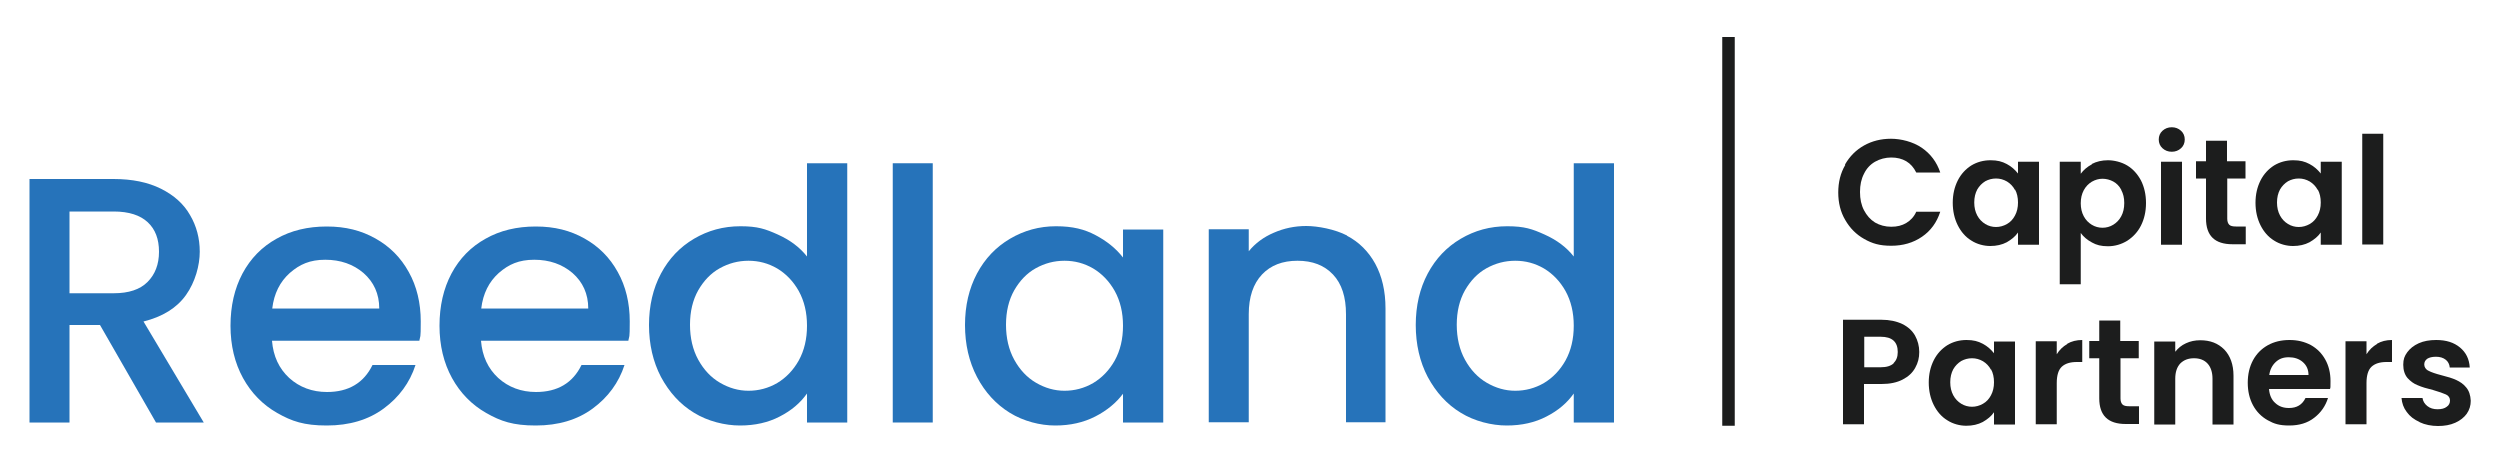
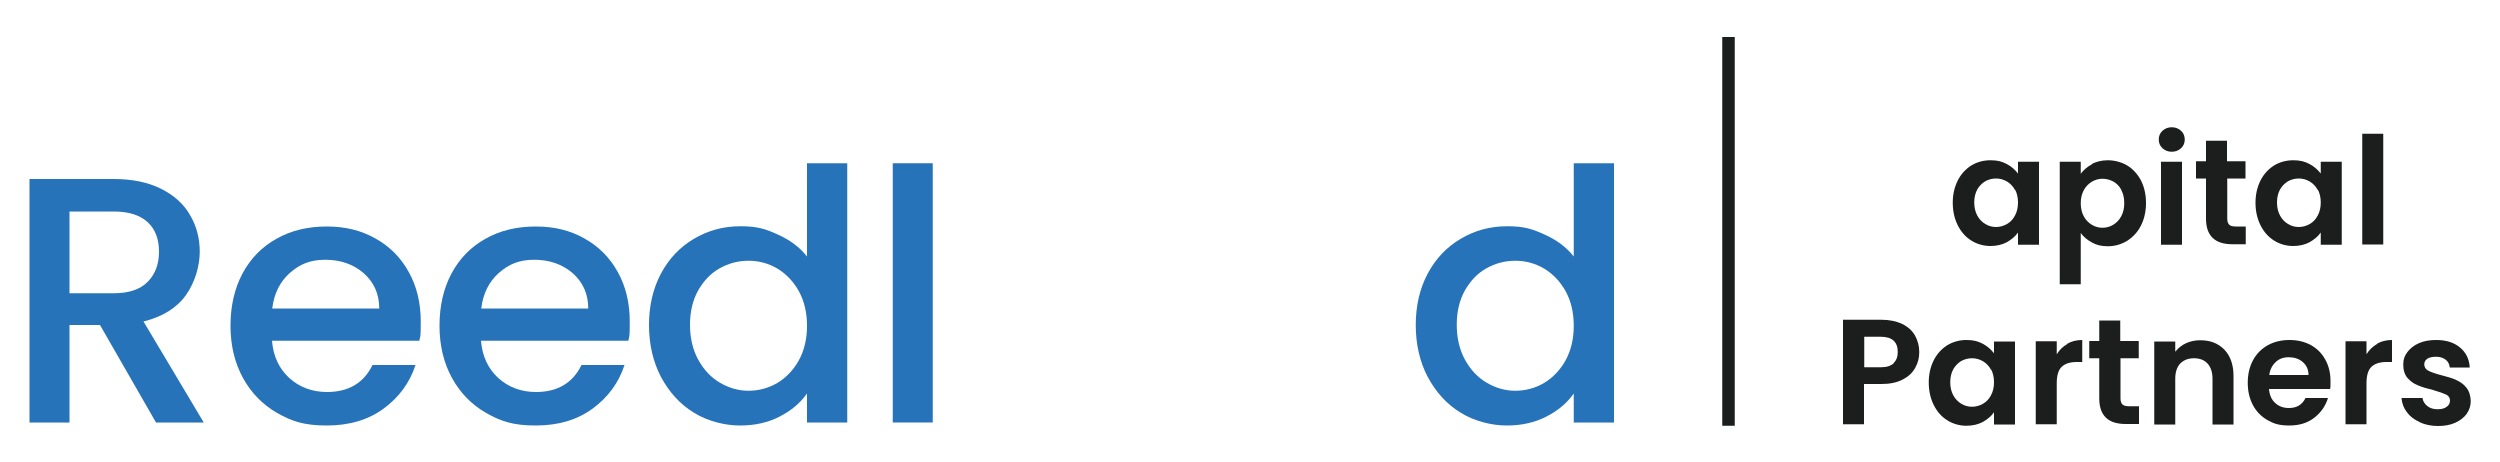
<svg xmlns="http://www.w3.org/2000/svg" viewBox="0 0 1000 185">
  <defs>
    <style>      .cls-1 {        fill: #1c1d1d;      }      .cls-2 {        fill: #2673ba;      }    </style>
  </defs>
  <g>
    <g id="Color">
      <g>
        <g>
          <path class="cls-2" d="M62.4,169l-22.4-39h-12.2v39h-16v-97.4h33.6c7.5,0,13.8,1.3,19,3.9,5.2,2.6,9.1,6.1,11.6,10.5,2.6,4.4,3.9,9.3,3.9,14.7s-1.8,12.1-5.5,17.3c-3.7,5.2-9.4,8.7-17,10.6l24.1,40.4h-19.1ZM27.8,117.3h17.7c6,0,10.5-1.5,13.5-4.5,3-3,4.6-7,4.6-12.1s-1.5-9-4.5-11.8c-3-2.8-7.5-4.3-13.6-4.3h-17.7v32.7Z" />
          <path class="cls-2" d="M167.8,136.3h-59c.5,6.2,2.8,11.1,6.9,14.9,4.1,3.7,9.2,5.6,15.1,5.6,8.6,0,14.7-3.6,18.2-10.8h17.2c-2.3,7.1-6.6,12.9-12.7,17.4-6.1,4.5-13.7,6.8-22.8,6.8s-14-1.7-19.8-5c-5.8-3.3-10.4-8-13.7-14-3.3-6-5-13-5-20.9s1.6-14.9,4.8-20.9,7.8-10.7,13.6-13.9c5.8-3.3,12.5-4.9,20.1-4.9s13.8,1.6,19.5,4.8c5.7,3.2,10.1,7.6,13.3,13.4,3.2,5.7,4.8,12.4,4.8,19.8s-.2,5.5-.6,7.8ZM151.7,123.4c0-5.9-2.2-10.6-6.3-14.2-4.1-3.5-9.2-5.3-15.3-5.3s-10.2,1.8-14.2,5.3c-3.9,3.5-6.3,8.2-7,14.2h42.7Z" />
          <path class="cls-2" d="M251.4,136.3h-59c.5,6.2,2.8,11.1,6.9,14.9,4.1,3.7,9.2,5.6,15.1,5.6,8.6,0,14.7-3.6,18.2-10.8h17.2c-2.3,7.1-6.6,12.9-12.7,17.4-6.1,4.5-13.7,6.8-22.8,6.8s-14-1.7-19.8-5c-5.8-3.3-10.4-8-13.7-14-3.3-6-5-13-5-20.9s1.6-14.9,4.8-20.9c3.2-6,7.8-10.7,13.6-13.9,5.8-3.3,12.5-4.9,20.1-4.9s13.8,1.6,19.5,4.8c5.7,3.2,10.1,7.6,13.3,13.4,3.2,5.7,4.8,12.4,4.8,19.8s-.2,5.5-.6,7.8ZM235.3,123.4c0-5.9-2.2-10.6-6.3-14.2-4.1-3.5-9.2-5.3-15.3-5.3s-10.2,1.8-14.2,5.3c-3.9,3.5-6.3,8.2-7,14.2h42.7Z" />
          <path class="cls-2" d="M264.4,109.4c3.2-6,7.6-10.6,13.2-13.9,5.6-3.3,11.7-5,18.6-5s10,1.1,14.9,3.3c4.9,2.2,8.8,5.1,11.7,8.8v-37.3h16.1v103.7h-16.1v-11.6c-2.6,3.7-6.2,6.8-10.9,9.2-4.6,2.4-9.9,3.6-15.9,3.6s-12.9-1.7-18.4-5.1c-5.6-3.4-9.9-8.2-13.2-14.3-3.2-6.1-4.8-13.1-4.8-20.8s1.6-14.6,4.8-20.6ZM319.5,116.4c-2.2-3.9-5.1-6.9-8.6-9-3.6-2.1-7.4-3.1-11.5-3.1s-7.9,1-11.5,3c-3.6,2-6.4,5-8.6,8.8-2.2,3.9-3.3,8.5-3.3,13.8s1.1,10,3.3,14c2.2,4,5.1,7.1,8.7,9.2,3.6,2.1,7.4,3.2,11.4,3.2s7.9-1,11.5-3.1c3.5-2.1,6.4-5.1,8.6-9,2.2-4,3.3-8.6,3.3-13.9s-1.1-9.9-3.3-13.9Z" />
          <path class="cls-2" d="M373.1,65.3v103.7h-16v-103.7h16Z" />
-           <path class="cls-2" d="M390.8,109.4c3.2-6,7.6-10.6,13.2-13.9,5.6-3.3,11.7-5,18.4-5s11.4,1.2,15.9,3.6c4.5,2.4,8.1,5.3,10.9,8.9v-11.2h16.1v77.2h-16.1v-11.5c-2.7,3.6-6.4,6.7-11.1,9.1-4.7,2.4-10,3.6-16,3.6s-12.7-1.7-18.2-5.1c-5.5-3.4-9.9-8.2-13.1-14.3-3.2-6.1-4.8-13.1-4.8-20.8s1.6-14.6,4.8-20.6ZM445.9,116.4c-2.2-3.9-5.1-6.9-8.6-9-3.6-2.1-7.4-3.1-11.5-3.1s-7.9,1-11.5,3c-3.6,2-6.4,5-8.6,8.8-2.2,3.9-3.3,8.5-3.3,13.8s1.1,10,3.3,14c2.2,4,5.1,7.1,8.7,9.2,3.6,2.1,7.4,3.2,11.4,3.2s7.9-1,11.5-3.1c3.5-2.1,6.4-5.1,8.6-9,2.2-4,3.3-8.6,3.3-13.9s-1.1-9.9-3.3-13.9Z" />
-           <path class="cls-2" d="M538.8,94.3c4.8,2.5,8.6,6.3,11.3,11.2,2.7,5,4.1,10.9,4.1,17.9v45.5h-15.8v-43.2c0-6.9-1.7-12.2-5.2-15.9-3.5-3.7-8.2-5.5-14.2-5.5s-10.7,1.8-14.2,5.5c-3.5,3.7-5.3,9-5.3,15.9v43.2h-16v-77.2h16v8.8c2.6-3.2,6-5.7,10-7.4,4.1-1.8,8.4-2.7,13-2.7s11.5,1.3,16.3,3.8Z" />
          <path class="cls-2" d="M571.1,109.4c3.2-6,7.6-10.6,13.2-13.9,5.6-3.3,11.7-5,18.6-5s10,1.1,14.9,3.3c4.9,2.2,8.8,5.1,11.7,8.8v-37.3h16.1v103.7h-16.1v-11.6c-2.6,3.7-6.2,6.8-10.9,9.2-4.6,2.4-9.9,3.6-15.9,3.6s-12.9-1.7-18.4-5.1c-5.6-3.4-9.9-8.2-13.2-14.3-3.2-6.1-4.8-13.1-4.8-20.8s1.6-14.6,4.8-20.6ZM626.2,116.4c-2.2-3.9-5.1-6.9-8.6-9-3.6-2.1-7.4-3.1-11.5-3.1s-7.9,1-11.5,3c-3.6,2-6.4,5-8.6,8.8-2.2,3.9-3.3,8.5-3.3,13.8s1.1,10,3.3,14c2.2,4,5.1,7.1,8.7,9.2,3.6,2.1,7.4,3.2,11.4,3.2s7.9-1,11.5-3.1c3.5-2.1,6.4-5.1,8.6-9,2.2-4,3.3-8.6,3.3-13.9s-1.1-9.9-3.3-13.9Z" />
        </g>
        <rect class="cls-1" x="688.9" y="14.8" width="5" height="155.5" />
        <g>
-           <path class="cls-1" d="M738,65.8c1.9-3.3,4.4-5.8,7.6-7.6,3.2-1.8,6.8-2.7,10.8-2.7s8.8,1.2,12.3,3.6,6,5.7,7.4,9.9h-9.6c-1-2-2.3-3.5-4-4.5-1.7-1-3.7-1.5-6-1.5s-4.6.6-6.5,1.7c-1.9,1.1-3.4,2.7-4.4,4.8-1.1,2.1-1.6,4.5-1.6,7.3s.5,5.2,1.6,7.3c1.1,2.1,2.5,3.7,4.4,4.9,1.9,1.1,4.1,1.7,6.5,1.7s4.3-.5,6-1.5,3.1-2.5,4-4.5h9.6c-1.4,4.3-3.8,7.6-7.3,10-3.5,2.4-7.6,3.6-12.3,3.6s-7.6-.9-10.8-2.7c-3.2-1.8-5.7-4.3-7.6-7.6-1.9-3.2-2.8-6.9-2.8-11s.9-7.8,2.8-11Z" />
          <path class="cls-1" d="M783.1,72.2c1.3-2.6,3.2-4.6,5.4-6,2.3-1.4,4.9-2.1,7.7-2.1s4.6.5,6.5,1.5c1.9,1,3.3,2.3,4.5,3.8v-4.7h8.4v33.2h-8.4v-4.9c-1.1,1.6-2.6,2.8-4.5,3.9-1.9,1-4.1,1.5-6.6,1.5s-5.3-.7-7.6-2.2c-2.3-1.4-4.1-3.5-5.4-6.1-1.3-2.6-2-5.6-2-9s.7-6.3,2-8.9ZM806,76c-.8-1.5-1.9-2.6-3.2-3.4-1.4-.8-2.8-1.2-4.4-1.2s-3,.4-4.3,1.1c-1.3.8-2.4,1.9-3.2,3.3-.8,1.5-1.2,3.2-1.2,5.2s.4,3.7,1.2,5.2c.8,1.5,1.9,2.6,3.2,3.4,1.3.8,2.8,1.2,4.3,1.2s3-.4,4.4-1.2c1.4-.8,2.4-1.9,3.2-3.4.8-1.5,1.2-3.2,1.2-5.2s-.4-3.8-1.2-5.2Z" />
          <path class="cls-1" d="M836.7,65.6c1.9-1,4.1-1.5,6.5-1.5s5.4.7,7.7,2.1c2.3,1.4,4.1,3.4,5.5,6,1.3,2.6,2,5.6,2,9s-.7,6.4-2,9c-1.3,2.6-3.2,4.6-5.5,6.1-2.3,1.4-4.9,2.2-7.7,2.2s-4.6-.5-6.4-1.5c-1.9-1-3.4-2.3-4.5-3.8v20.5h-8.4v-49h8.4v4.8c1.1-1.5,2.6-2.8,4.5-3.8ZM848.5,75.9c-.8-1.5-1.9-2.6-3.2-3.3s-2.8-1.1-4.3-1.1-2.9.4-4.3,1.2c-1.3.8-2.4,1.9-3.2,3.4-.8,1.5-1.2,3.2-1.2,5.2s.4,3.7,1.2,5.2c.8,1.5,1.9,2.6,3.2,3.4s2.8,1.2,4.3,1.2,3-.4,4.3-1.2c1.3-.8,2.4-1.9,3.2-3.4s1.2-3.2,1.2-5.3-.4-3.7-1.2-5.2Z" />
          <path class="cls-1" d="M865,59.3c-1-.9-1.5-2.1-1.5-3.5s.5-2.6,1.5-3.5,2.2-1.4,3.7-1.4,2.7.5,3.7,1.4c1,.9,1.5,2.1,1.5,3.5s-.5,2.6-1.5,3.5c-1,.9-2.2,1.4-3.7,1.4s-2.7-.5-3.7-1.4ZM872.8,64.7v33.2h-8.4v-33.2h8.4Z" />
          <path class="cls-1" d="M890.9,71.5v16c0,1.1.3,1.9.8,2.4.5.5,1.4.7,2.7.7h3.9v7.1h-5.3c-7.1,0-10.6-3.4-10.6-10.3v-16h-4v-6.9h4v-8.2h8.4v8.2h7.4v6.9h-7.4Z" />
          <path class="cls-1" d="M904.2,72.2c1.3-2.6,3.2-4.6,5.4-6,2.3-1.4,4.9-2.1,7.7-2.1s4.6.5,6.5,1.5c1.9,1,3.3,2.3,4.5,3.8v-4.7h8.4v33.2h-8.4v-4.9c-1.1,1.6-2.6,2.8-4.5,3.9-1.9,1-4.1,1.5-6.6,1.5s-5.3-.7-7.6-2.2c-2.3-1.4-4.1-3.5-5.4-6.1-1.3-2.6-2-5.6-2-9s.7-6.3,2-8.9ZM927.1,76c-.8-1.5-1.9-2.6-3.2-3.4-1.4-.8-2.8-1.2-4.4-1.2s-3,.4-4.3,1.1c-1.3.8-2.4,1.9-3.2,3.3-.8,1.5-1.2,3.2-1.2,5.2s.4,3.7,1.2,5.2c.8,1.5,1.9,2.6,3.2,3.4,1.3.8,2.8,1.2,4.3,1.2s3-.4,4.4-1.2c1.4-.8,2.4-1.9,3.2-3.4.8-1.5,1.2-3.2,1.2-5.2s-.4-3.8-1.2-5.2Z" />
          <path class="cls-1" d="M953.3,53.5v44.3h-8.4v-44.3h8.4Z" />
          <path class="cls-1" d="M766.1,147.1c-1.1,2-2.7,3.5-5,4.7-2.3,1.2-5.1,1.8-8.5,1.8h-7v16.1h-8.4v-41.8h15.4c3.2,0,6,.6,8.3,1.7,2.3,1.1,4,2.7,5.1,4.6,1.1,2,1.7,4.2,1.7,6.6s-.5,4.3-1.6,6.3ZM757.4,145.3c1.1-1.1,1.7-2.5,1.7-4.5,0-4.1-2.3-6.1-6.8-6.1h-6.6v12.2h6.6c2.3,0,4-.5,5.2-1.6Z" />
          <path class="cls-1" d="M773.5,144.1c1.3-2.6,3.2-4.6,5.4-6,2.3-1.4,4.9-2.1,7.7-2.1s4.6.5,6.5,1.5c1.9,1,3.3,2.3,4.5,3.8v-4.7h8.4v33.2h-8.4v-4.9c-1.1,1.6-2.6,2.8-4.5,3.9-1.9,1-4.1,1.5-6.6,1.5s-5.3-.7-7.6-2.2c-2.3-1.4-4.1-3.5-5.4-6.1-1.3-2.6-2-5.6-2-9s.7-6.3,2-8.9ZM796.4,147.9c-.8-1.5-1.9-2.6-3.2-3.4-1.4-.8-2.8-1.2-4.4-1.2s-3,.4-4.3,1.1c-1.3.8-2.4,1.9-3.2,3.3-.8,1.5-1.2,3.2-1.2,5.2s.4,3.7,1.2,5.2c.8,1.5,1.9,2.6,3.2,3.4,1.3.8,2.8,1.2,4.3,1.2s3-.4,4.4-1.2c1.4-.8,2.4-1.9,3.2-3.4.8-1.5,1.2-3.2,1.2-5.2s-.4-3.8-1.2-5.2Z" />
          <path class="cls-1" d="M826.9,137.5c1.7-1,3.7-1.5,6-1.5v8.8h-2.2c-2.6,0-4.6.6-6,1.9-1.3,1.2-2,3.4-2,6.5v16.5h-8.4v-33.2h8.4v5.2c1.1-1.8,2.5-3.1,4.2-4.1Z" />
          <path class="cls-1" d="M848.2,143.4v16c0,1.1.3,1.9.8,2.4.5.5,1.4.7,2.7.7h3.9v7.1h-5.3c-7.1,0-10.6-3.4-10.6-10.3v-16h-4v-6.9h4v-8.2h8.4v8.2h7.4v6.9h-7.4Z" />
          <path class="cls-1" d="M889.7,139.8c2.4,2.5,3.7,6,3.7,10.5v19.5h-8.4v-18.3c0-2.6-.7-4.7-2-6.1-1.3-1.4-3.1-2.1-5.4-2.1s-4.1.7-5.5,2.1c-1.3,1.4-2,3.4-2,6.1v18.3h-8.4v-33.2h8.4v4.1c1.1-1.4,2.5-2.6,4.3-3.4,1.7-.8,3.6-1.2,5.7-1.2,4,0,7.1,1.2,9.6,3.7Z" />
          <path class="cls-1" d="M931.9,155.6h-24.3c.2,2.4,1,4.3,2.5,5.6,1.5,1.4,3.3,2,5.5,2,3.1,0,5.3-1.3,6.6-4h9c-1,3.2-2.8,5.8-5.5,7.9-2.7,2.1-6,3.1-10,3.1s-6.1-.7-8.6-2.1c-2.5-1.4-4.5-3.4-5.9-6-1.4-2.6-2.1-5.6-2.1-9s.7-6.4,2.1-9c1.4-2.6,3.4-4.6,5.9-6,2.5-1.4,5.4-2.1,8.7-2.1s6,.7,8.5,2c2.5,1.4,4.4,3.3,5.8,5.8,1.4,2.5,2.1,5.4,2.1,8.6s0,2.3-.2,3.2ZM923.4,150c0-2.2-.8-3.9-2.3-5.2-1.5-1.3-3.4-1.9-5.6-1.9s-3.8.6-5.2,1.9c-1.4,1.3-2.3,3-2.6,5.2h15.8Z" />
          <path class="cls-1" d="M950.8,137.5c1.7-1,3.7-1.5,6-1.5v8.8h-2.2c-2.6,0-4.6.6-6,1.9-1.3,1.2-2,3.4-2,6.5v16.5h-8.4v-33.2h8.4v5.2c1.1-1.8,2.5-3.1,4.2-4.1Z" />
          <path class="cls-1" d="M967.8,168.8c-2.2-1-3.9-2.3-5.1-4-1.3-1.7-1.9-3.5-2.1-5.6h8.4c.2,1.3.8,2.3,1.9,3.2s2.5,1.3,4.1,1.3,2.8-.3,3.7-1c.9-.6,1.3-1.5,1.3-2.5s-.5-1.9-1.6-2.4c-1.1-.5-2.8-1.1-5.2-1.8-2.5-.6-4.5-1.2-6.1-1.9-1.6-.6-2.9-1.6-4.1-2.9-1.1-1.3-1.7-3.1-1.7-5.3s.5-3.5,1.6-5c1.1-1.5,2.6-2.7,4.6-3.6,2-.9,4.3-1.3,7-1.3,4,0,7.1,1,9.5,3,2.4,2,3.7,4.6,3.9,8h-8c-.1-1.3-.7-2.4-1.6-3.1-1-.8-2.3-1.2-3.9-1.2s-2.7.3-3.5.8c-.8.6-1.2,1.3-1.2,2.3s.6,2,1.7,2.5c1.1.6,2.9,1.2,5.2,1.8,2.4.6,4.4,1.2,5.9,1.9s2.9,1.6,4,3c1.1,1.3,1.7,3.1,1.8,5.3,0,1.9-.5,3.6-1.6,5.2-1.1,1.5-2.6,2.7-4.6,3.6s-4.3,1.3-6.9,1.3-5.2-.5-7.3-1.5Z" />
        </g>
      </g>
    </g>
  </g>
</svg>